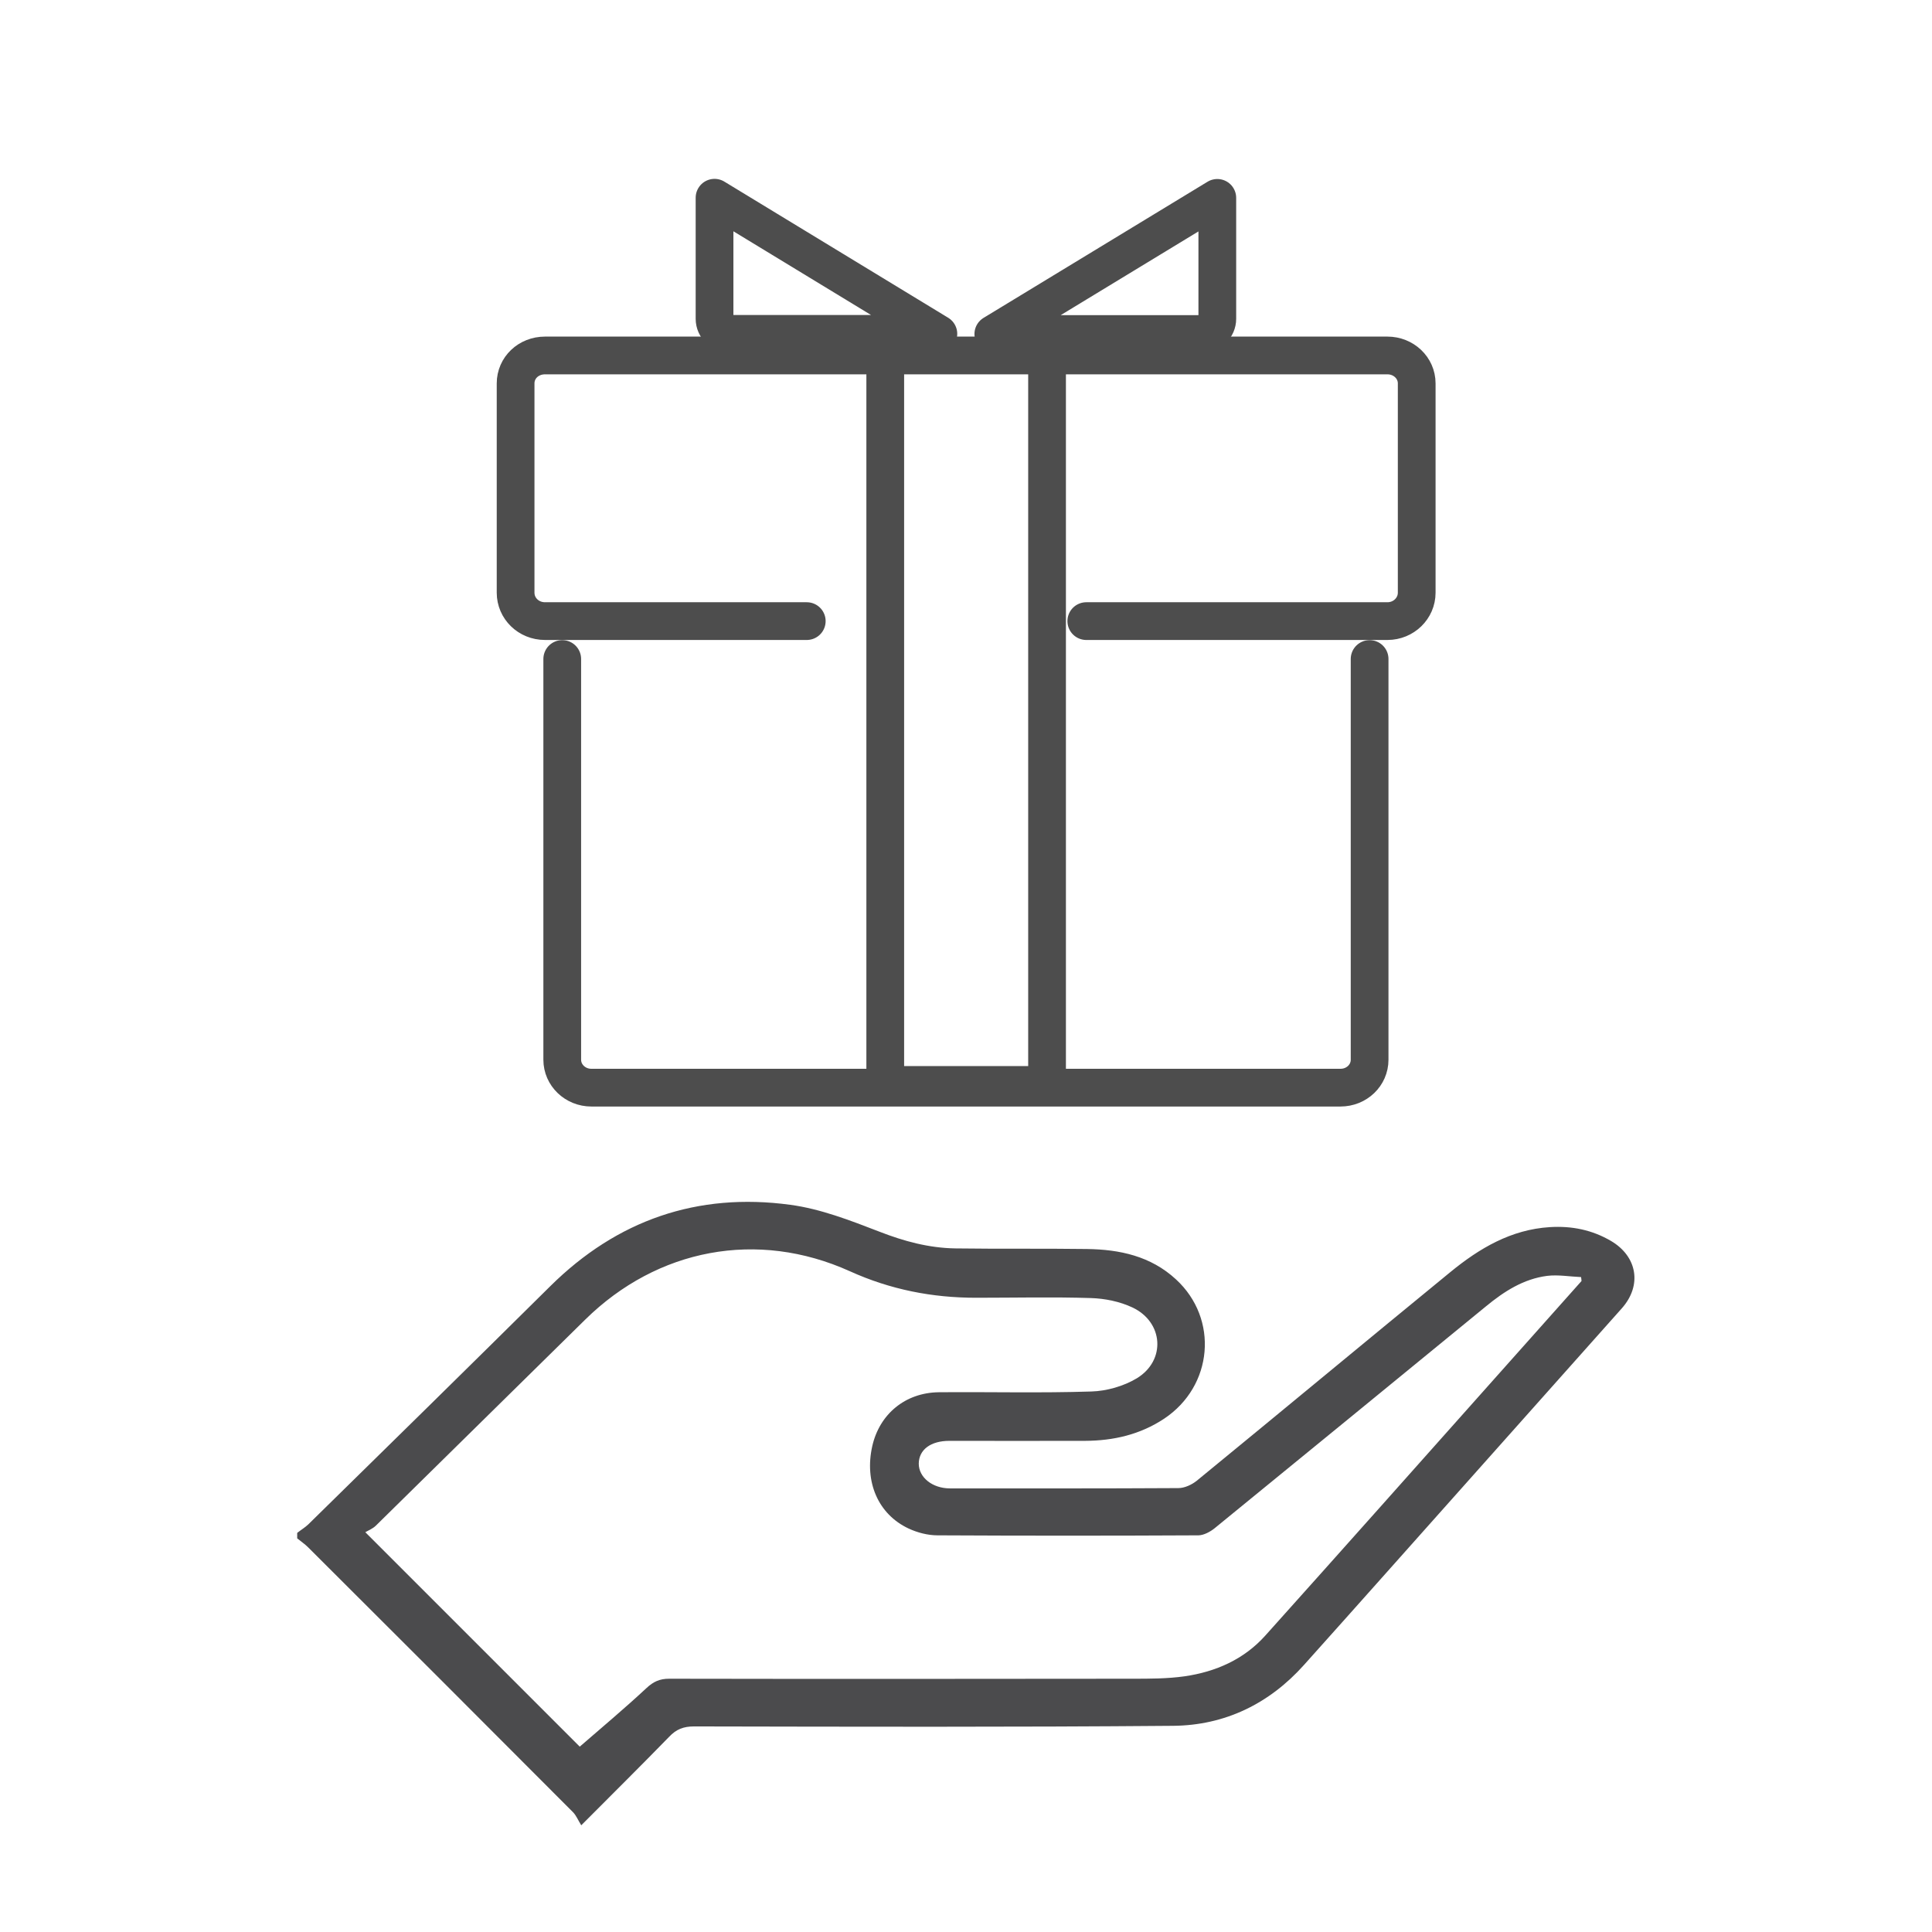
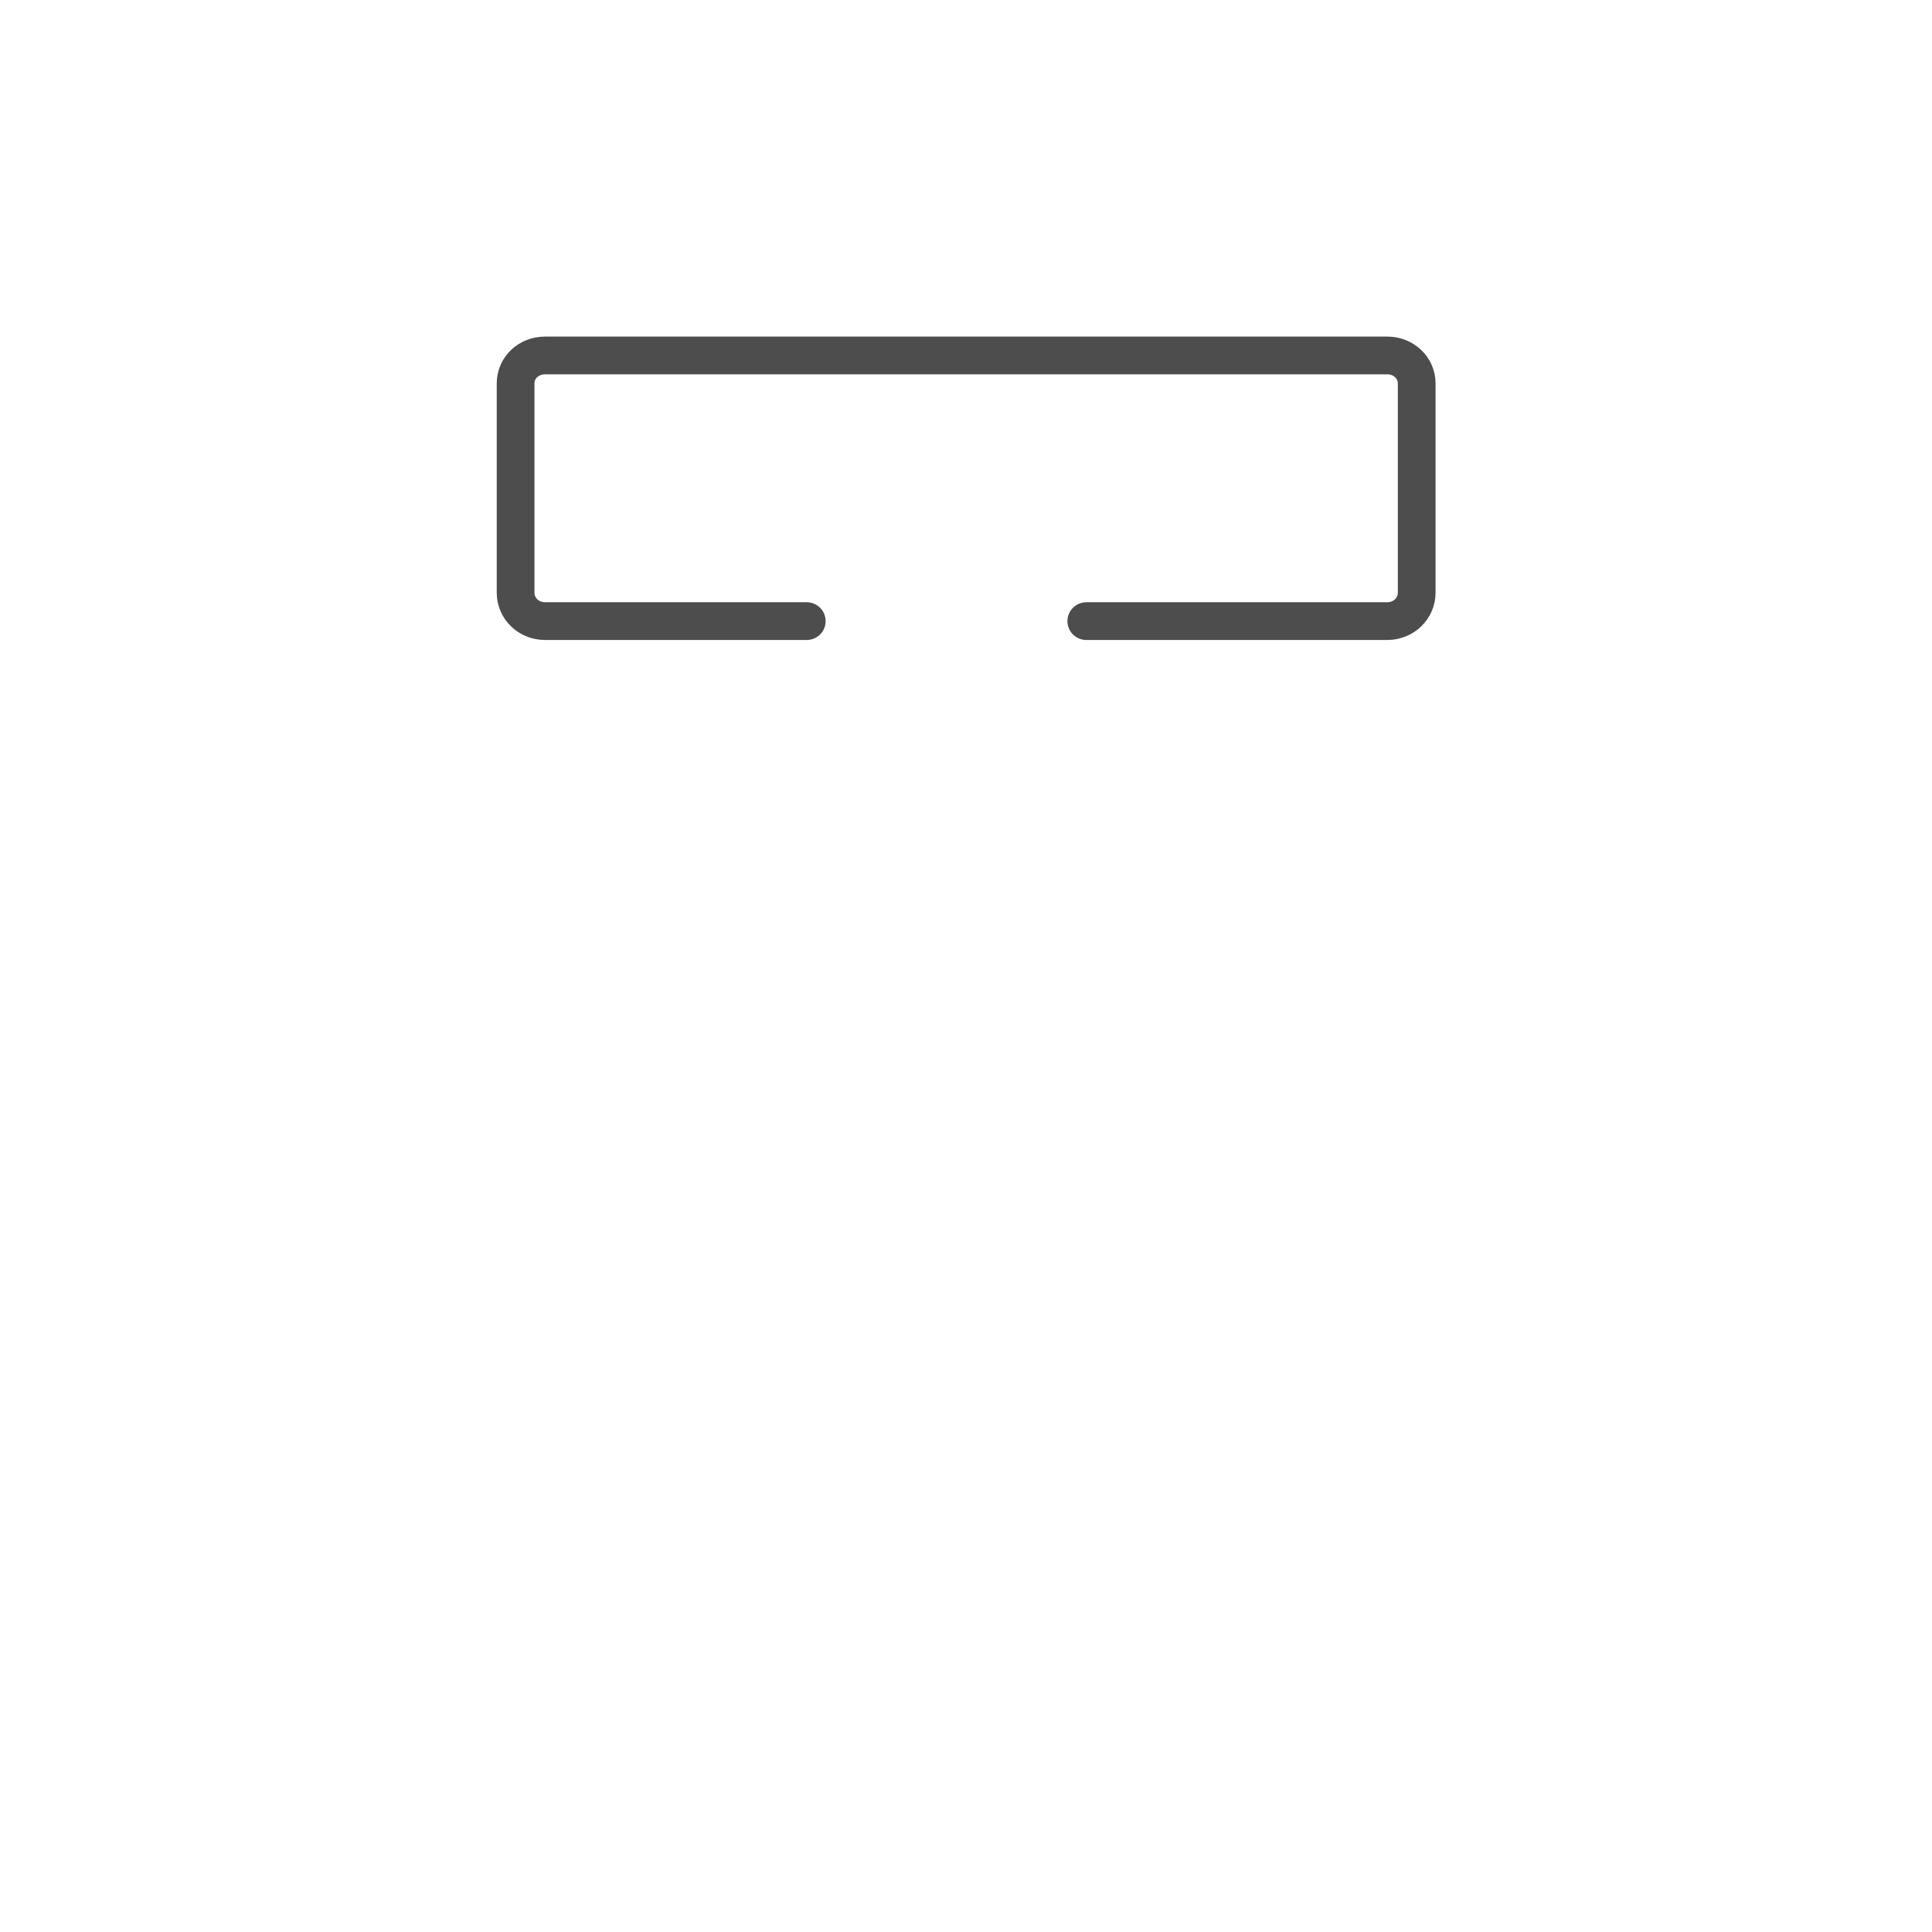
<svg xmlns="http://www.w3.org/2000/svg" id="Layer_1" data-name="Layer 1" viewBox="0 0 128 128">
  <defs>
    <style>
      .cls-1 {
        fill: #4b4b4d;
      }

      .cls-2 {
        stroke-linejoin: round;
      }

      .cls-2, .cls-3, .cls-4 {
        fill: none;
        stroke: #4d4d4d;
        stroke-width: 2.5px;
      }

      .cls-2, .cls-4 {
        stroke-linecap: round;
      }

      .cls-3, .cls-4 {
        stroke-miterlimit: 10;
      }
    </style>
  </defs>
  <g>
-     <path class="cls-4" d="m90.74,43.66v26.55c0,1.03-.86,1.85-1.93,1.85h-49.63c-1.07,0-1.93-.83-1.93-1.85v-26.55" />
    <path class="cls-2" d="m53.45,41.15h-17.34c-1.1,0-1.95-.85-1.95-1.88v-13.87c0-1.03.85-1.85,1.95-1.85h55.81c1.07,0,1.94.82,1.94,1.85v13.87c0,1.03-.86,1.88-1.94,1.88h-19.95" />
-     <polyline class="cls-3" points="69.37 23.46 69.37 71.88 58.65 71.88 58.65 23.46" />
    <g>
-       <path class="cls-2" d="m79.61,22.12c.58,0,1.04-.45,1.04-1v-8.01l-14.84,9.02h13.8Z" />
-       <path class="cls-2" d="m47.34,21.12c0,.56.47,1,1.04,1h13.79l-14.83-9.02v8.01Z" />
-     </g>
+       </g>
  </g>
-   <path class="cls-1" d="m19.7,101.55c.24-.19.51-.35.73-.56,5.35-5.25,10.7-10.5,16.02-15.77,4.43-4.39,9.76-6.23,15.9-5.4,2.02.27,3.99,1.04,5.91,1.78,1.64.64,3.28,1.08,5.02,1.11,2.91.04,5.82,0,8.73.04,2.18.03,4.23.47,5.9,2.01,2.85,2.62,2.46,7.07-.78,9.23-1.6,1.06-3.36,1.46-5.24,1.47-3,.01-6,0-8.99,0-1.25,0-2.02.59-2.03,1.51,0,.91.9,1.64,2.07,1.64,5.04,0,10.09.01,15.13-.02.41,0,.88-.22,1.21-.48,5.62-4.6,11.2-9.24,16.82-13.84,1.92-1.57,4.01-2.81,6.58-2.97,1.45-.09,2.8.18,4.06.92,1.74,1.03,2.06,2.94.71,4.46-3.39,3.81-6.79,7.62-10.18,11.43-3.63,4.07-7.24,8.14-10.88,12.2-2.31,2.58-5.25,4-8.67,4.03-10.58.09-21.16.06-31.74.04-.7,0-1.18.19-1.65.69-1.85,1.9-3.73,3.76-5.82,5.86-.21-.33-.33-.65-.55-.87-5.84-5.86-11.69-11.71-17.55-17.55-.22-.22-.48-.39-.72-.59,0-.12,0-.23,0-.35Zm4.49-.05c4.98,4.98,9.76,9.76,14.22,14.22,1.44-1.25,2.97-2.53,4.42-3.88.46-.43.88-.62,1.5-.62,10.23.02,20.47.01,30.7,0,1.15,0,2.31,0,3.45-.16,2.07-.3,3.94-1.12,5.36-2.71,5.06-5.64,10.1-11.31,15.14-16.97,1.93-2.17,3.87-4.34,5.8-6.51,0-.09-.02-.17-.03-.26-.75-.03-1.52-.17-2.25-.08-1.56.2-2.85,1.03-4.04,2.01-6,4.91-11.99,9.82-18,14.72-.29.23-.7.45-1.05.46-5.77.03-11.53.03-17.3,0-.64,0-1.33-.18-1.91-.45-2.03-.95-2.94-3.1-2.41-5.46.48-2.12,2.18-3.54,4.4-3.57,3.37-.03,6.75.06,10.12-.05,1.01-.03,2.13-.35,3-.87,1.95-1.18,1.78-3.73-.29-4.7-.83-.39-1.81-.59-2.74-.62-2.53-.08-5.07-.02-7.61-.02-2.91,0-5.68-.54-8.37-1.76-6.12-2.76-12.74-1.5-17.52,3.2-4.63,4.55-9.24,9.1-13.87,13.65-.22.22-.54.34-.72.45Z" />
</svg>